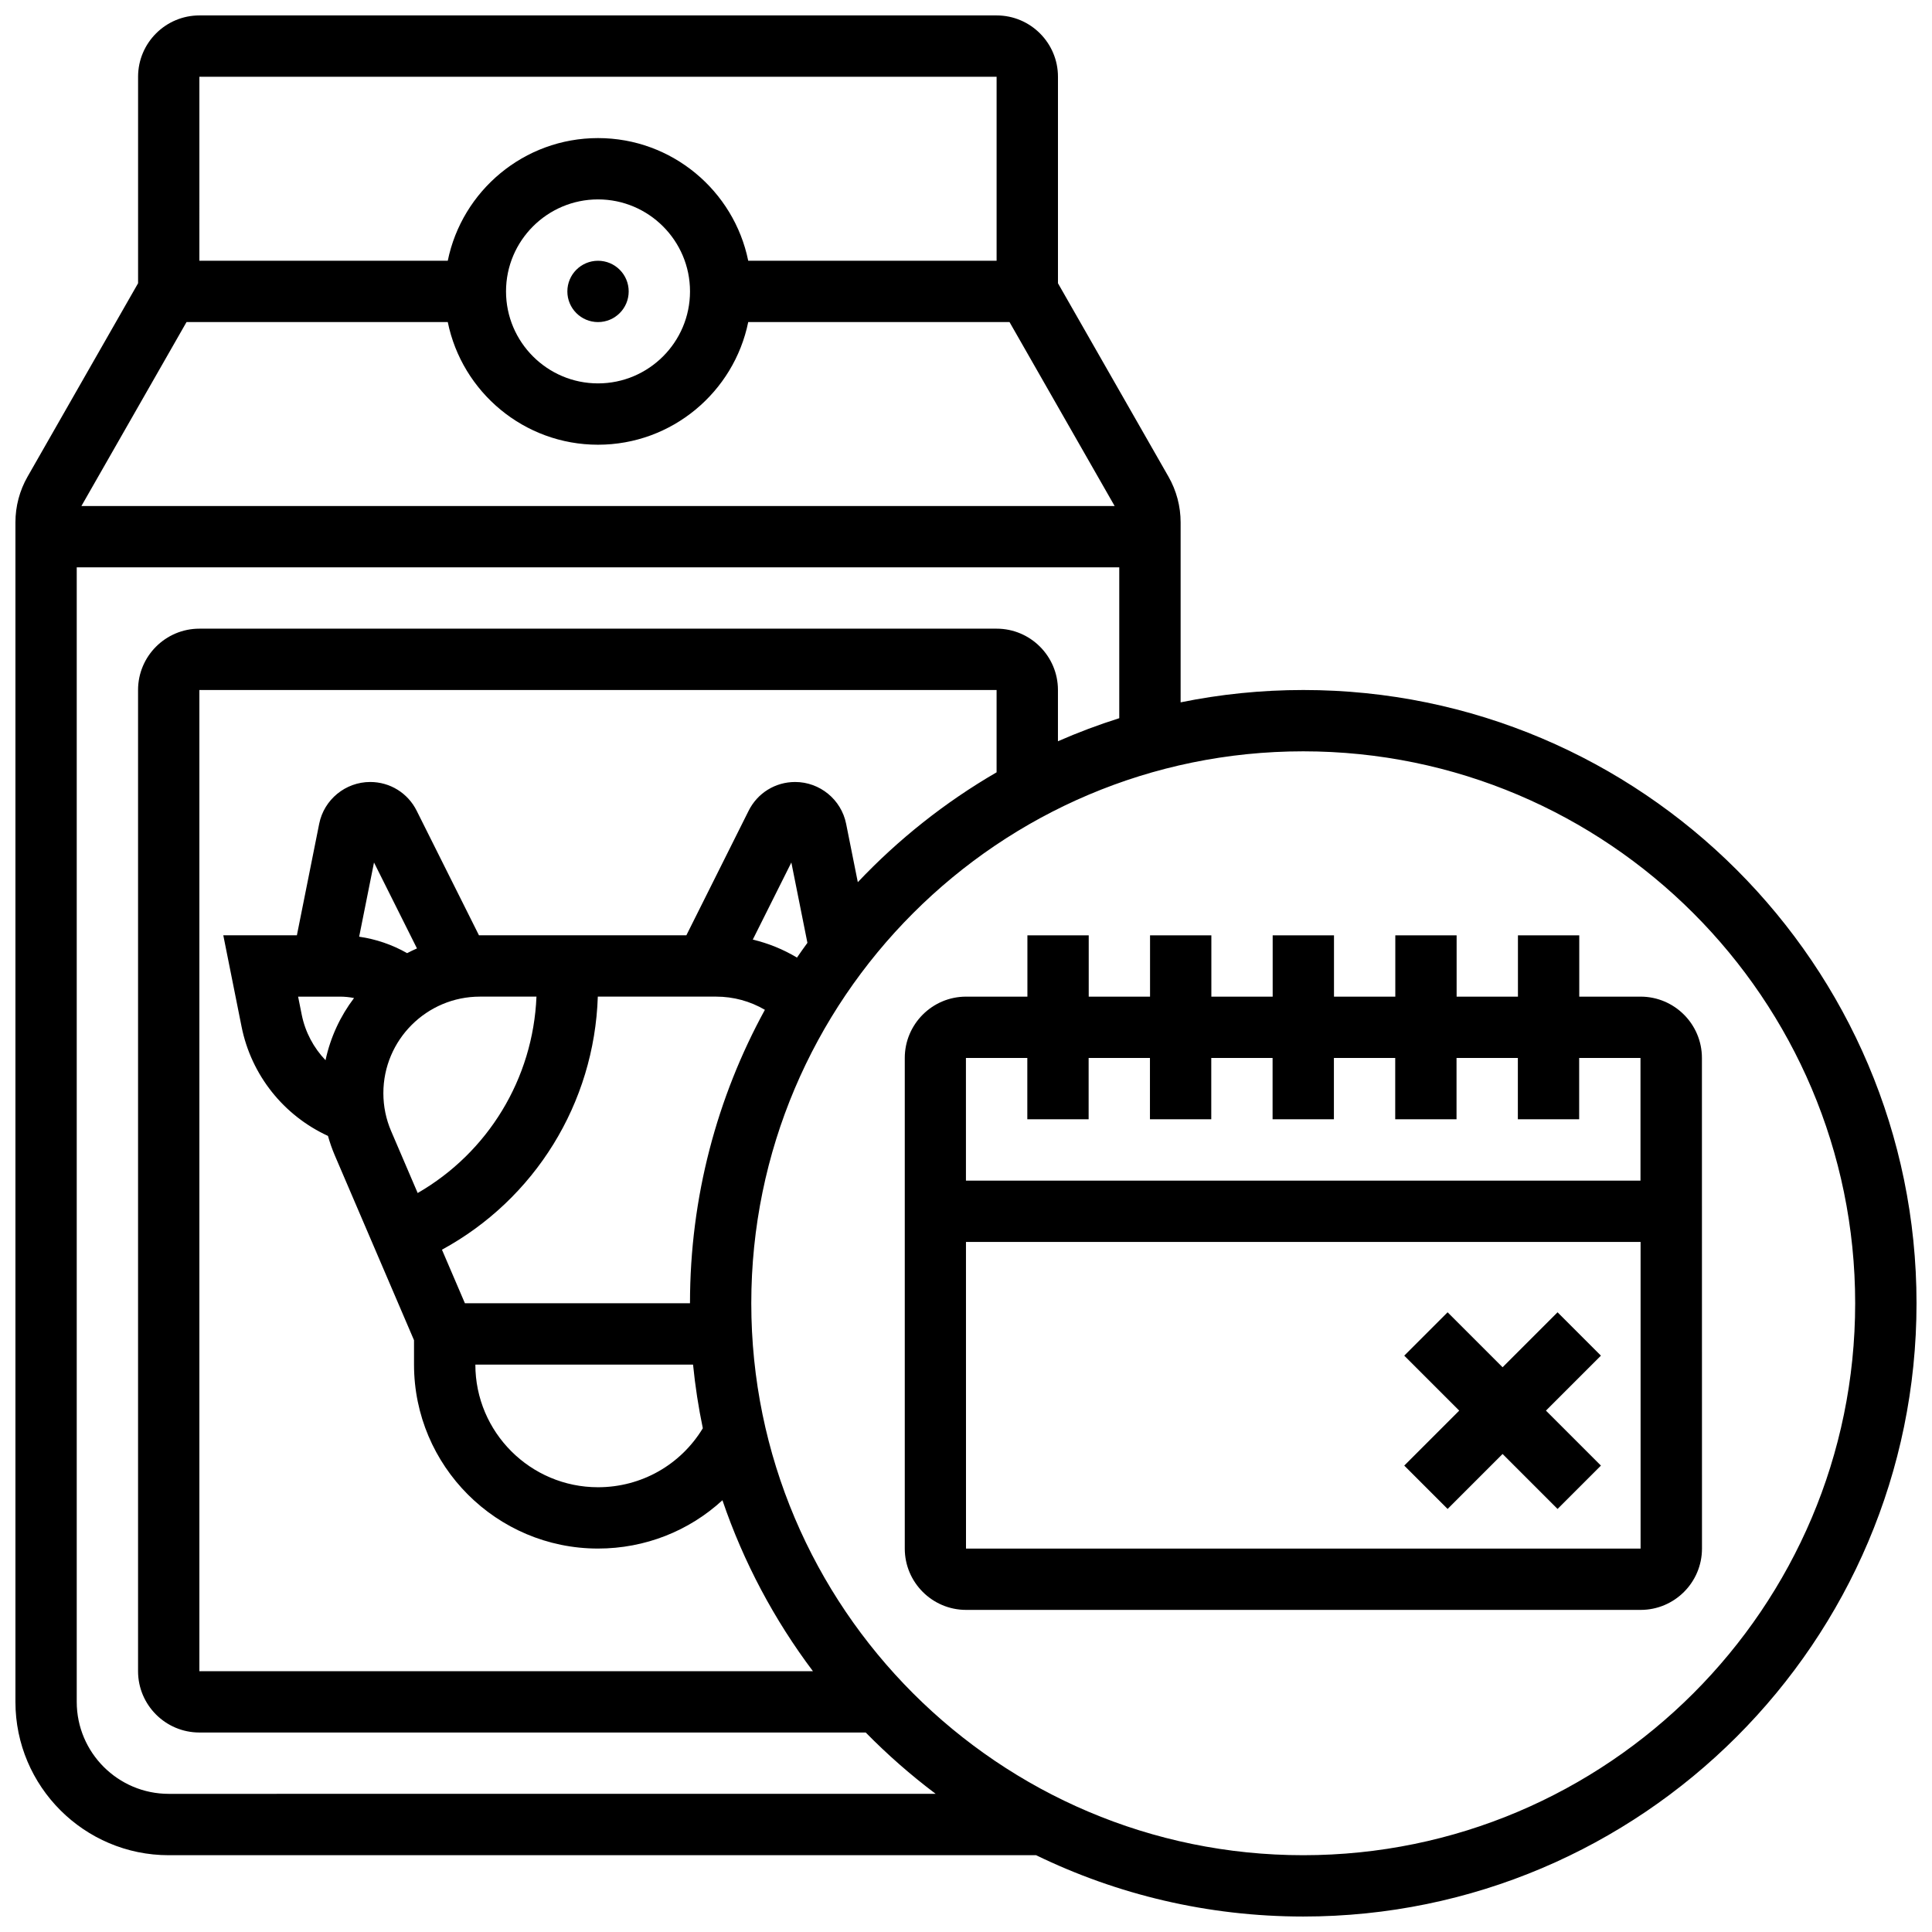
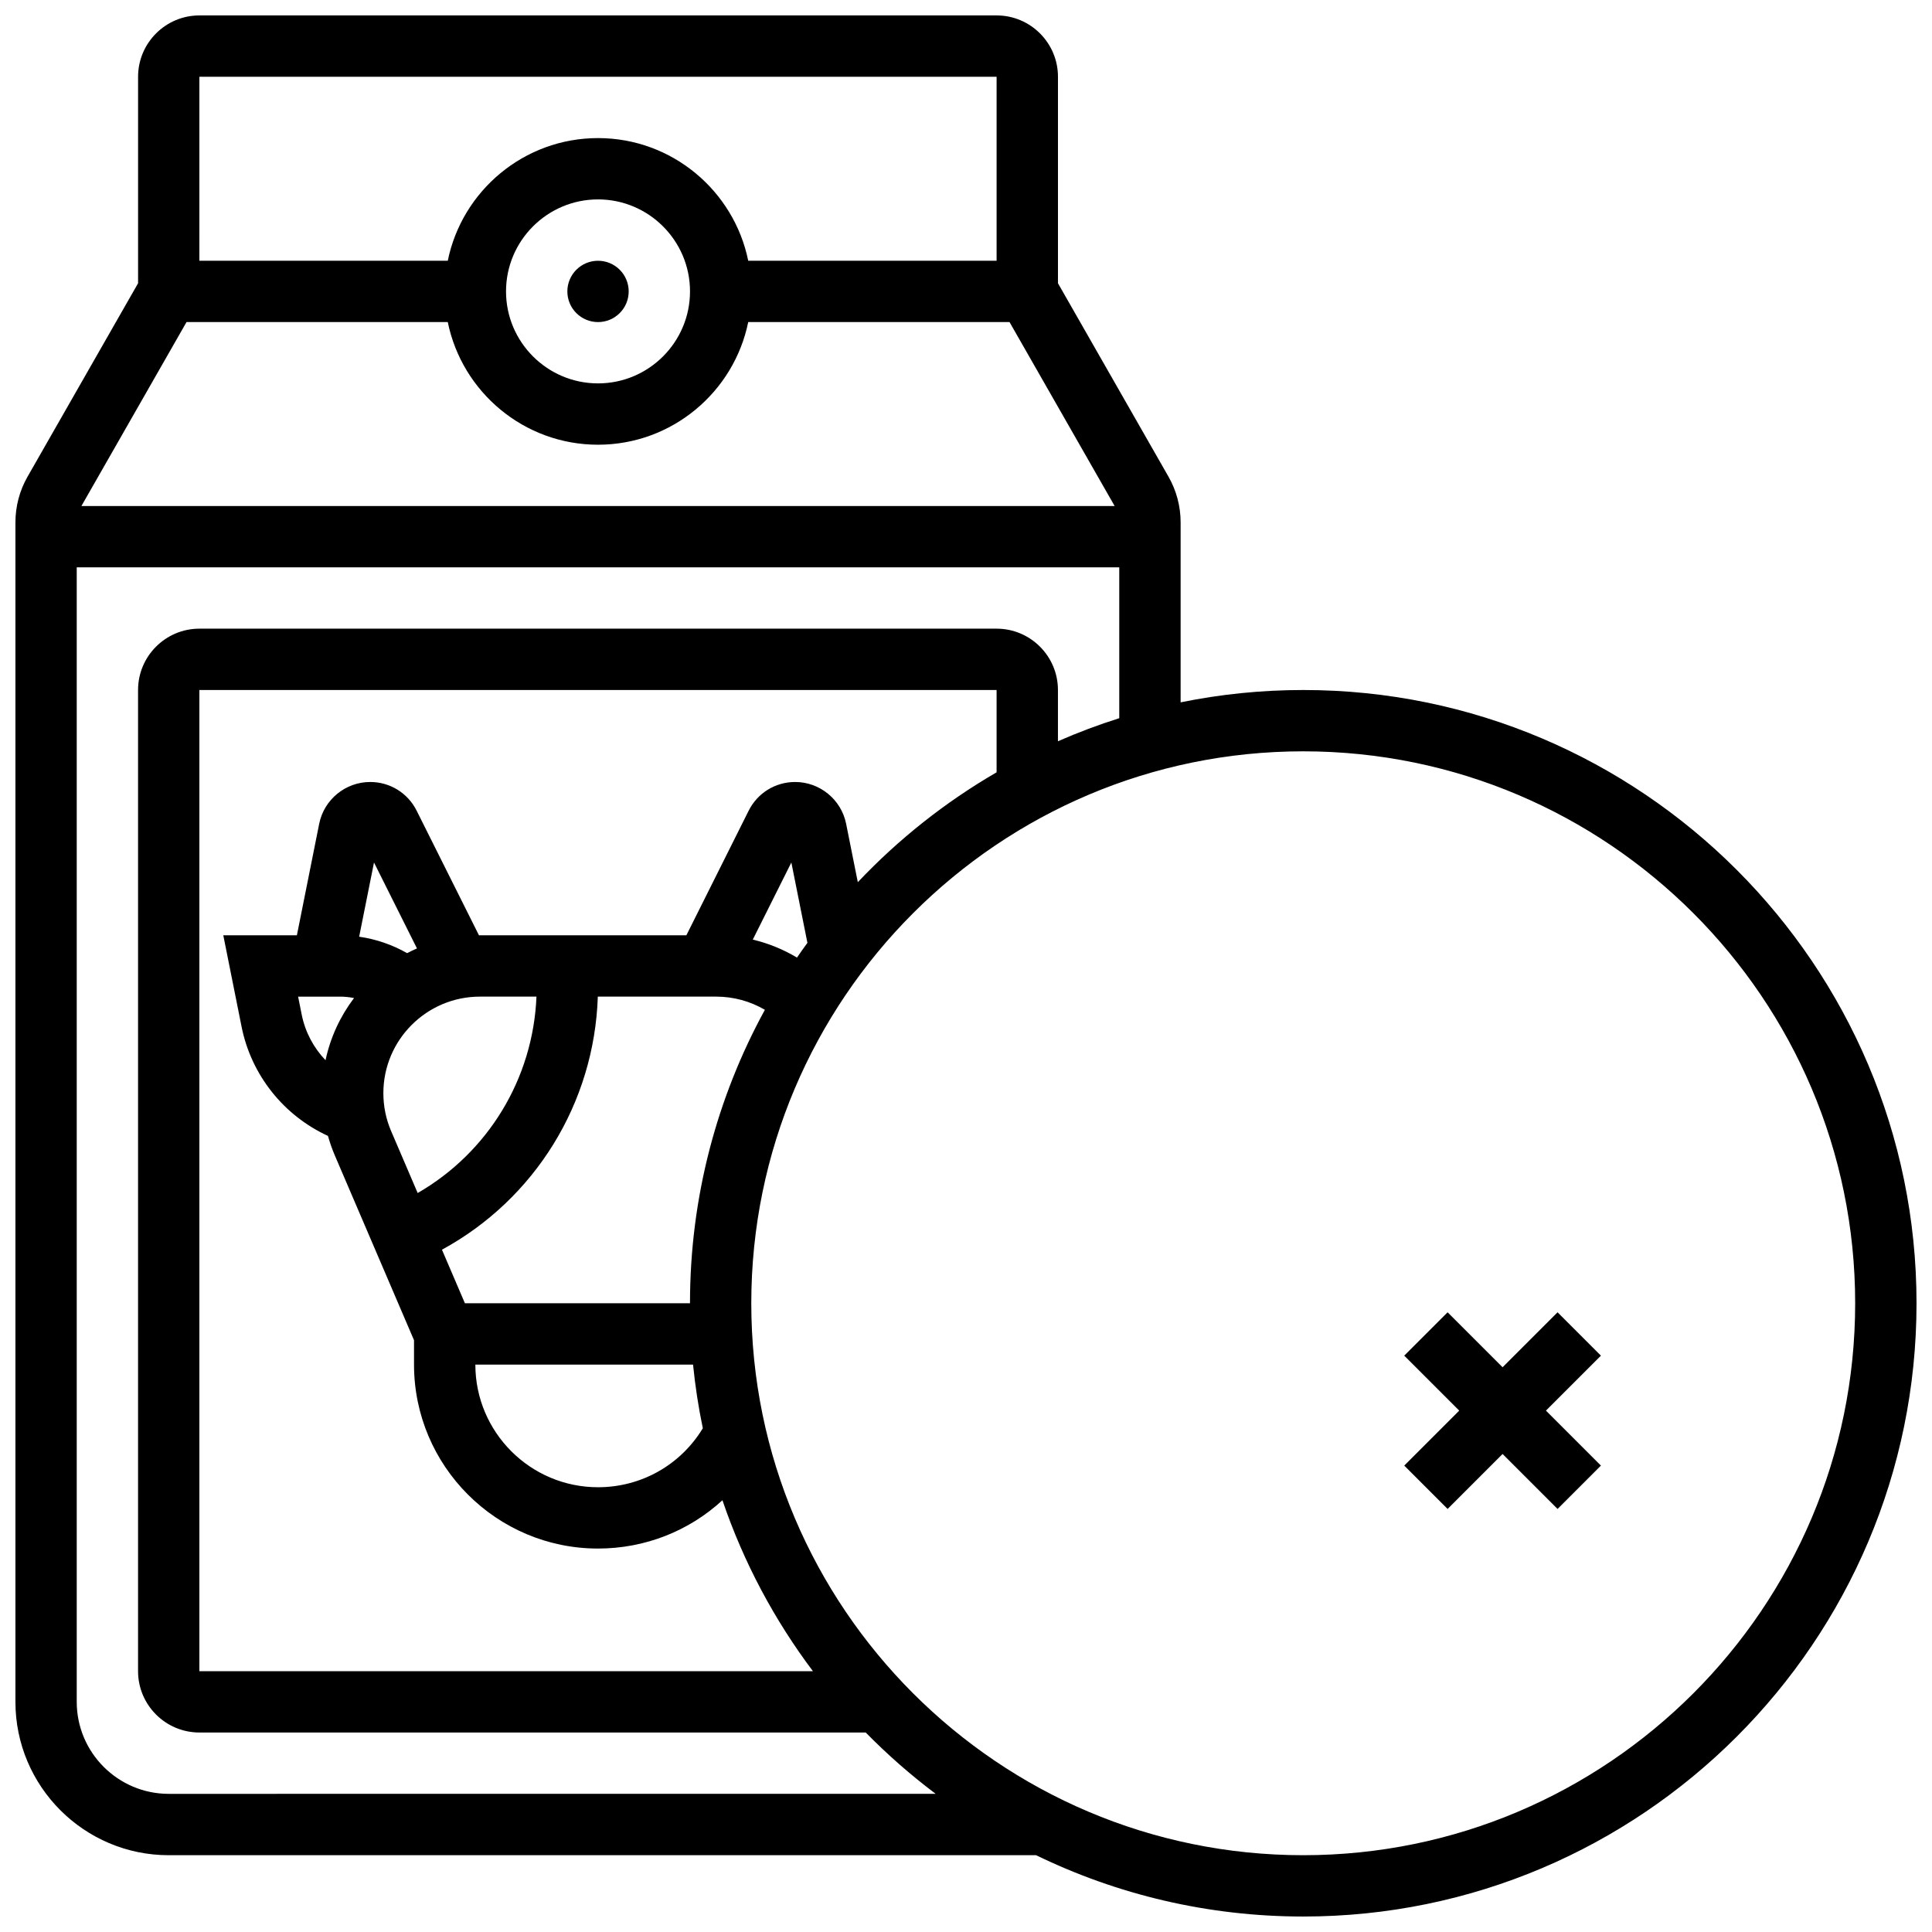
<svg xmlns="http://www.w3.org/2000/svg" width="800px" height="800px" version="1.1" viewBox="144 144 512 512">
  <defs>
    <clipPath id="a">
      <path d="m148.09 148.09h503.81v503.81h-503.81z" />
    </clipPath>
  </defs>
  <g clip-path="url(#a)">
    <path d="m489.38 326.86c-11.129 0-21.996 1.125-32.504 3.269v-47.707c0-4.234-1.109-8.418-3.211-12.094l-29.293-51.262v-54.727c0-8.961-7.293-16.25-16.25-16.25h-211.28c-8.961 0-16.25 7.293-16.25 16.25v54.723l-29.293 51.266c-2.102 3.676-3.211 7.859-3.211 12.094v312.6c0 22.402 18.227 40.629 40.629 40.629h229.86c21.414 10.406 45.438 16.25 70.801 16.25 89.613 0 162.52-72.906 162.52-162.52 0-89.613-72.906-162.52-162.52-162.52zm-77.848-97.512 27.859 48.754-273.82 0.004 27.859-48.754h69.234c3.773 18.523 20.191 32.504 39.812 32.504s36.039-13.98 39.812-32.504zm-133.43-8.125c0-13.441 10.938-24.379 24.379-24.379 13.441 0 24.379 10.938 24.379 24.379 0 13.441-10.938 24.379-24.379 24.379-13.441 0-24.379-10.938-24.379-24.379zm-81.262-56.883h211.27v48.754h-65.824c-3.773-18.52-20.188-32.5-39.809-32.5-19.621 0-36.039 13.98-39.812 32.504h-65.828zm-8.125 455.05c-13.441 0-24.379-10.934-24.379-24.379v-300.66h276.28v39.98c-5.551 1.75-10.973 3.797-16.25 6.109v-13.586c0-8.961-7.293-16.25-16.25-16.25h-211.28c-8.961 0-16.25 7.293-16.25 16.25v260.03c0 8.961 7.293 16.25 16.25 16.25h176.59c5.758 5.867 11.953 11.305 18.535 16.25zm138.95-113.76c0.57 5.719 1.438 11.348 2.59 16.875-5.883 9.699-16.293 15.629-27.777 15.629-17.922 0-32.504-14.582-32.504-32.504zm-0.812-16.254h-59.648l-6.082-14.191c24.598-13.395 40.379-38.77 41.305-67.07h31.348c4.606 0 9.043 1.219 12.926 3.496-12.648 23.117-19.848 49.617-19.848 77.766zm-96.586-64.406c-3.148-3.293-5.383-7.449-6.309-12.07l-0.957-4.781h11.102c1.254 0 2.496 0.133 3.719 0.371-3.633 4.793-6.258 10.395-7.555 16.48zm21.625-28.375c-3.922-2.234-8.242-3.715-12.711-4.359l3.934-19.664 11.387 22.773c-0.887 0.387-1.754 0.805-2.609 1.25zm19.289 11.523h14.988c-0.895 21.773-12.844 41.301-31.48 52.047l-7.023-16.387c-1.375-3.203-2.07-6.594-2.07-10.078 0-14.105 11.477-25.582 25.586-25.582zm72.316-15.113 10.219-20.434 4.258 21.293c-0.941 1.289-1.863 2.59-2.766 3.906-3.641-2.18-7.582-3.785-11.711-4.766zm27.832-15.215-3.098-15.48c-1.285-6.418-6.965-11.074-13.512-11.074-5.25 0-9.973 2.918-12.32 7.617l-16.504 33.012h-54.715c-0.082 0-0.164 0.008-0.246 0.008l-16.512-33.02c-2.348-4.699-7.07-7.617-12.32-7.617-6.543 0-12.227 4.66-13.512 11.074l-5.91 29.555h-19.504l4.844 24.219c2.57 12.84 11.168 23.555 22.895 28.945 0.492 1.746 1.086 3.465 1.809 5.152l20.996 48.992v6.457c0 26.883 21.871 48.754 48.754 48.754 12.504 0 24.156-4.68 32.98-12.805 5.59 16.438 13.746 31.699 23.984 45.309h-162.6v-260.03h211.27v21.816c-13.633 7.906-26.016 17.738-36.781 29.117zm118.04 257.86c-80.652 0-146.27-65.613-146.27-146.27 0-80.652 65.613-146.27 146.27-146.27 80.652 0 146.27 65.613 146.27 146.27 0.004 80.648-65.613 146.27-146.27 146.27z" />
  </g>
-   <path d="m578.77 408.12h-16.25v-16.25h-16.25v16.25h-16.25v-16.25h-16.25v16.25h-16.25v-16.25h-16.25v16.25h-16.25v-16.25h-16.25v16.25h-16.25v-16.25h-16.25v16.25h-16.25c-8.961 0-16.25 7.293-16.25 16.25v130.02c0 8.961 7.293 16.25 16.25 16.25h178.77c8.961 0 16.25-7.293 16.25-16.25l-0.016-130.02c0-8.961-7.293-16.25-16.254-16.25zm-178.77 16.25h16.25v16.25h16.25v-16.25h16.25v16.25h16.25v-16.25h16.25v16.25h16.25v-16.25h16.25v16.25h16.25v-16.25h16.25v16.25h16.25v-16.25h16.25v32.504h-178.76l-0.004-32.504h0.012zm0 130.02-0.008-81.258h178.78v81.258z" />
  <path d="m556.77 491.77-14.57 14.566-14.57-14.566-11.492 11.492 14.57 14.566-14.57 14.57 11.492 11.492 14.57-14.57 14.57 14.57 11.492-11.492-14.57-14.57 14.57-14.566z" />
  <path d="m310.61 221.23c0 4.488-3.637 8.125-8.125 8.125s-8.129-3.637-8.129-8.125c0-4.488 3.641-8.125 8.129-8.125s8.125 3.637 8.125 8.125" />
</svg>